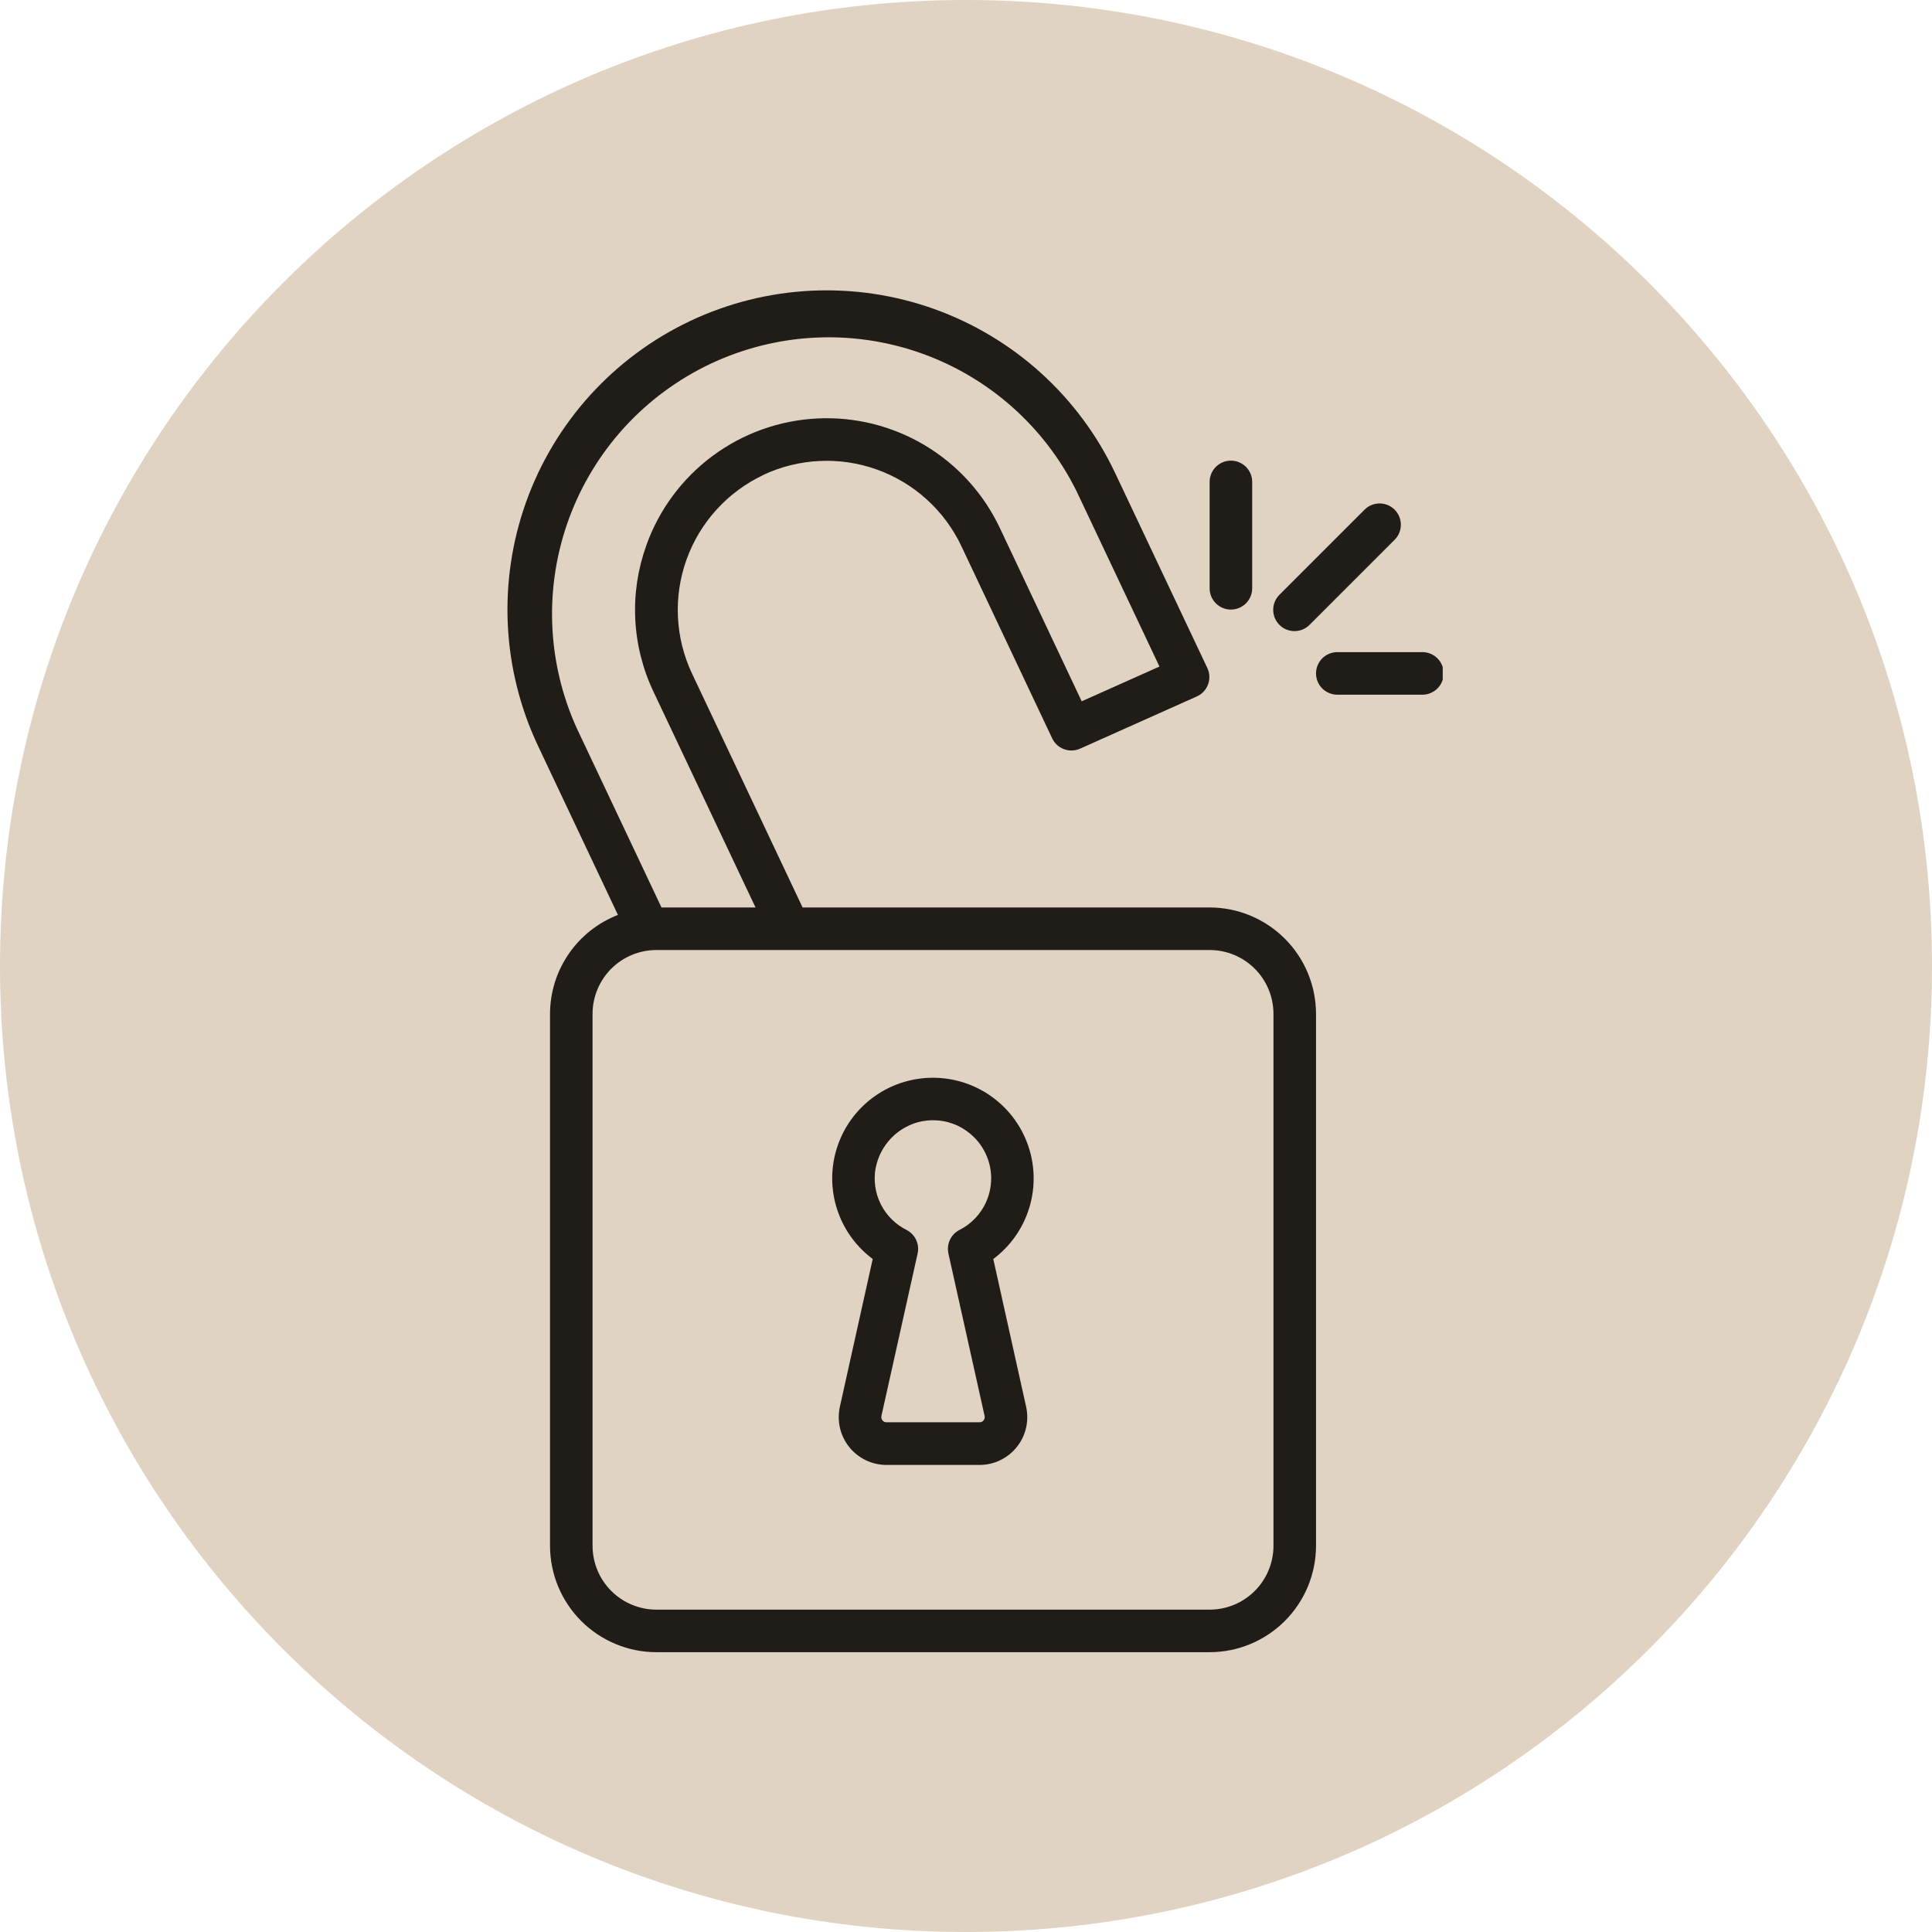
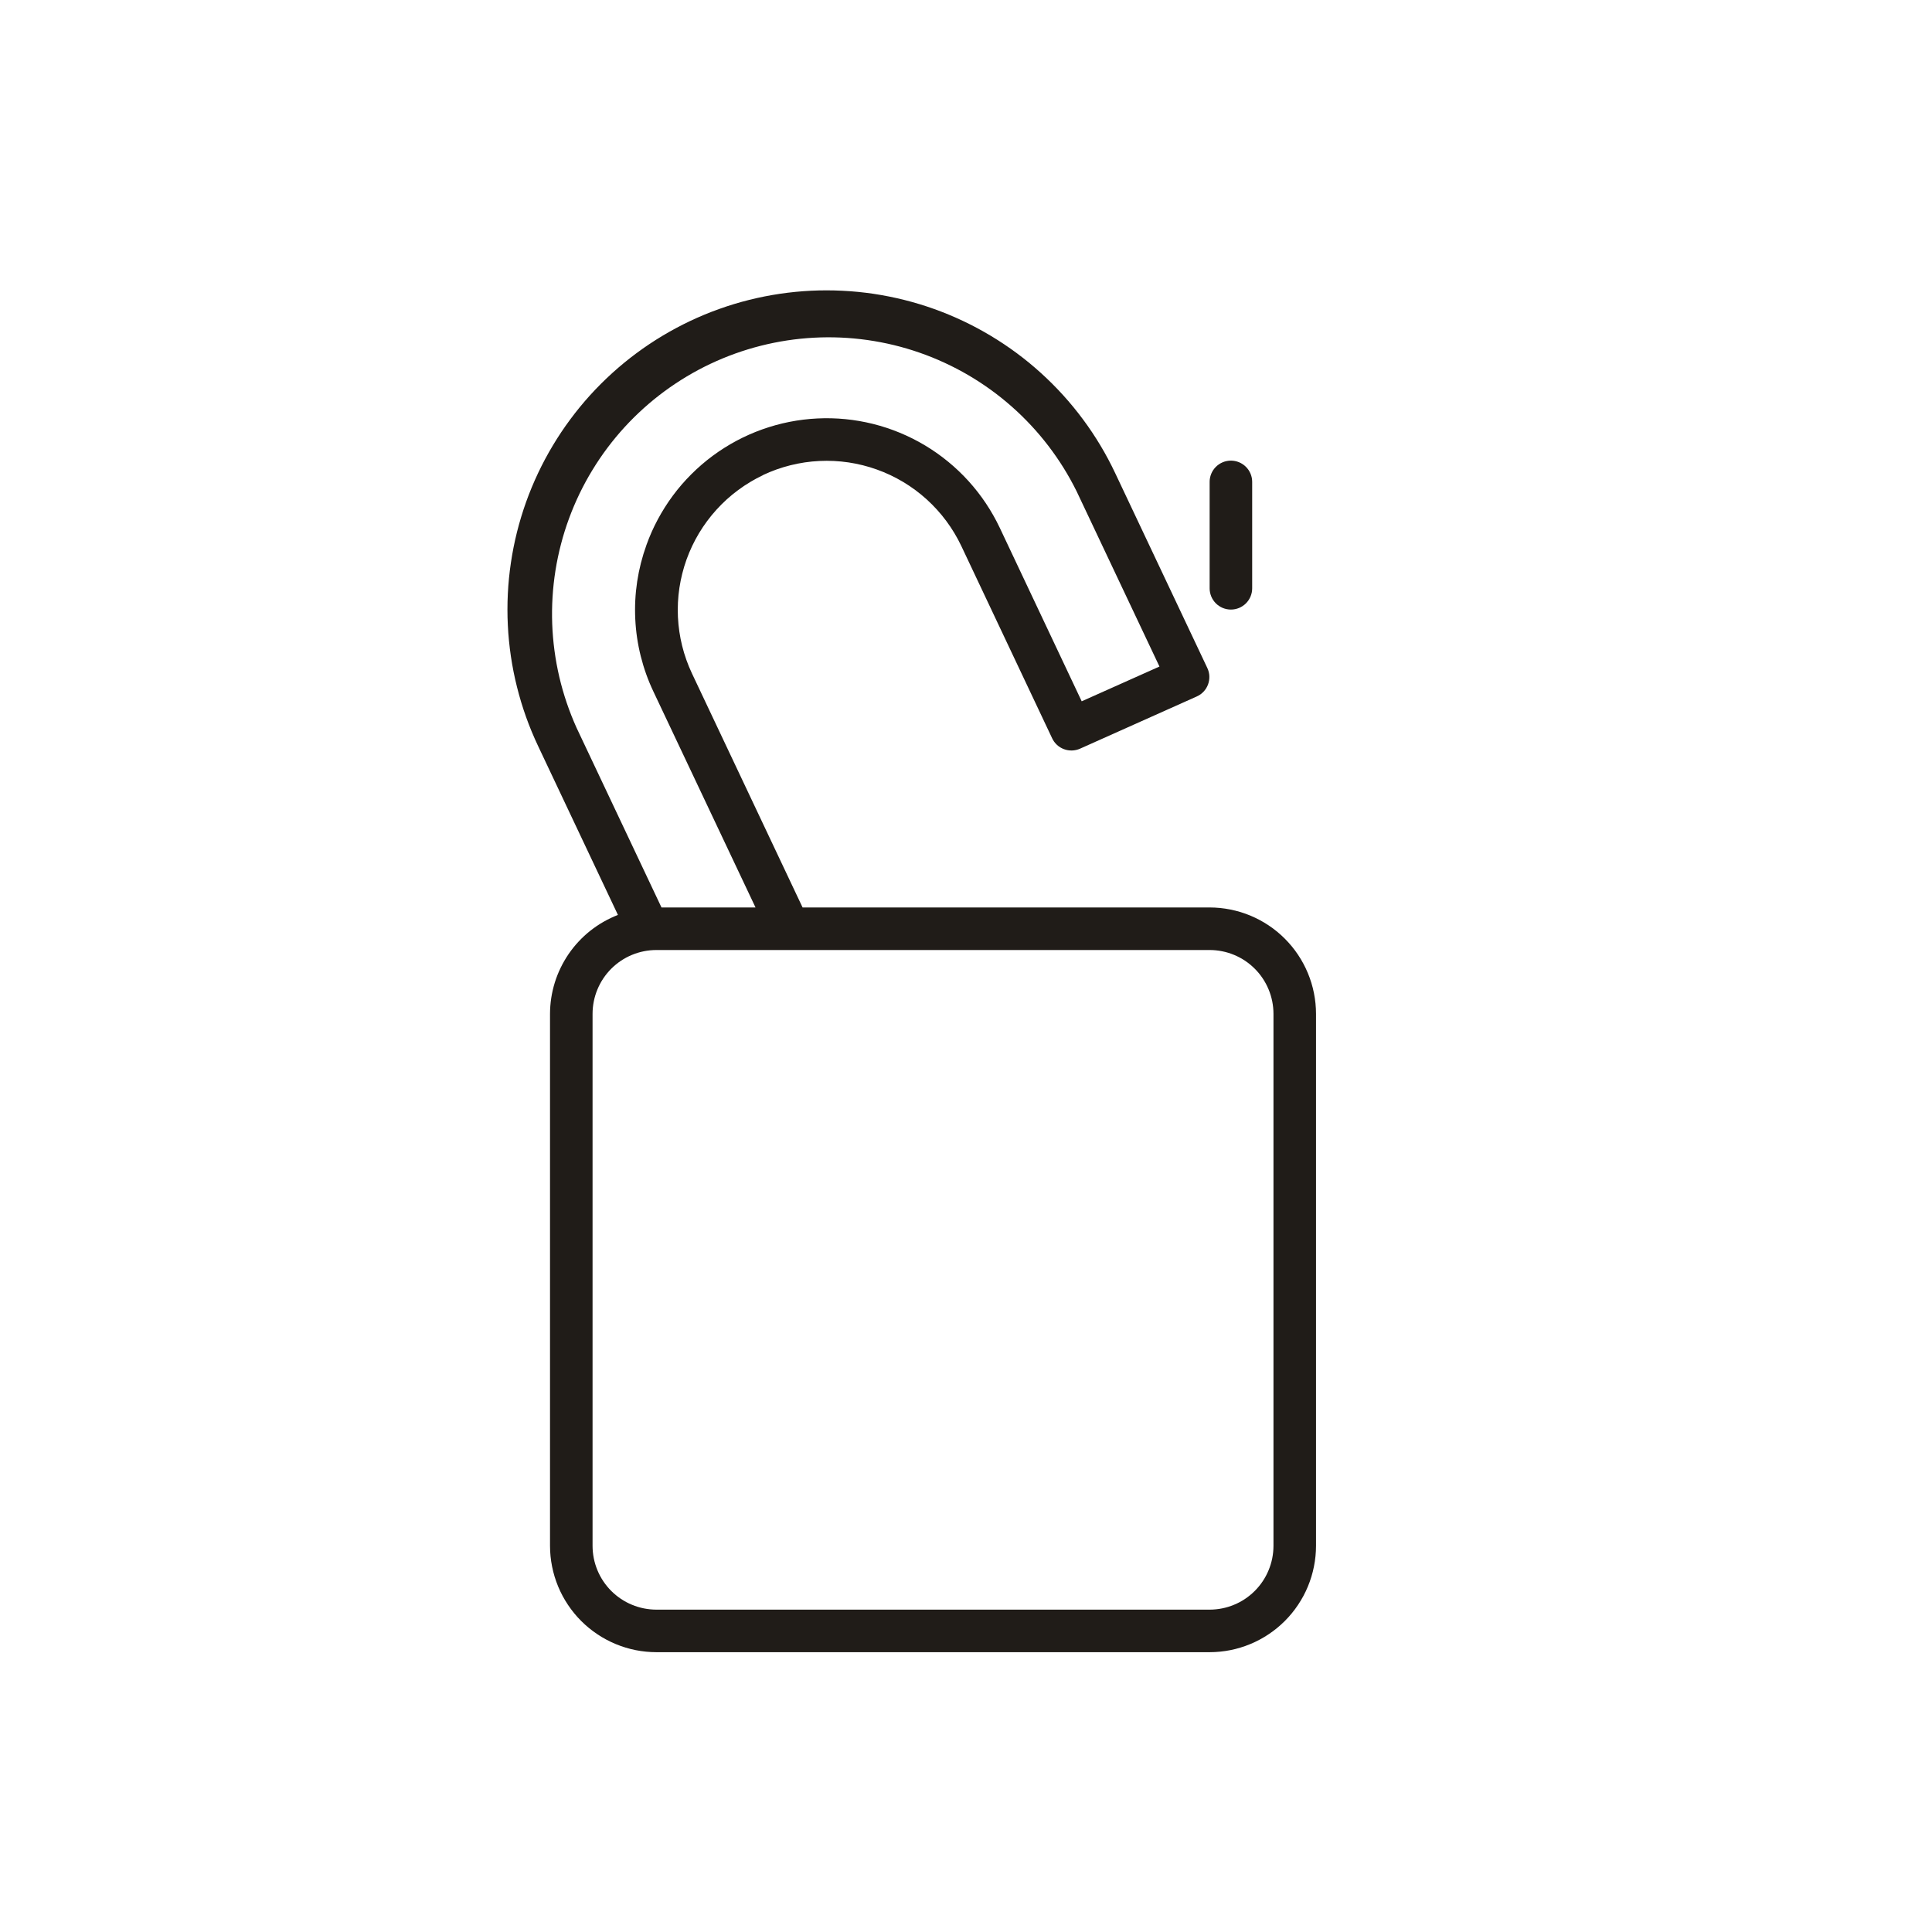
<svg xmlns="http://www.w3.org/2000/svg" width="500" zoomAndPan="magnify" viewBox="0 0 375 375" height="500" preserveAspectRatio="xMidYMid meet" version="1.0">
  <defs>
    <clipPath id="ebf87a12d0">
-       <path d="M 187.5 0 C 83.945 0 0 83.945 0 187.5 C 0 291.055 83.945 375 187.5 375 C 291.055 375 375 291.055 375 187.5 C 375 83.945 291.055 0 187.5 0 Z M 187.5 0 " clip-rule="nonzero" />
-     </clipPath>
+       </clipPath>
    <clipPath id="7ee61ece88">
-       <path d="M 255 126 L 280.031 126 L 280.031 135 L 255 135 Z M 255 126 " clip-rule="nonzero" />
-     </clipPath>
+       </clipPath>
  </defs>
  <g clip-path="url(#ebf87a12d0)">
-     <rect x="-37.5" width="450" fill="#e1d3c1" y="-37.5" height="450" fill-opacity="1" />
-   </g>
-   <path fill="#201c18" d="M 169.398 244.348 L 163.023 273.035 C 162.949 273.375 162.891 273.715 162.855 274.059 C 162.816 274.406 162.797 274.75 162.797 275.098 C 162.801 275.445 162.82 275.789 162.859 276.133 C 162.898 276.477 162.957 276.82 163.035 277.156 C 163.113 277.496 163.211 277.828 163.324 278.152 C 163.441 278.48 163.574 278.801 163.727 279.113 C 163.875 279.426 164.043 279.727 164.23 280.02 C 164.414 280.312 164.613 280.594 164.832 280.867 C 165.047 281.137 165.277 281.395 165.523 281.637 C 165.77 281.883 166.027 282.113 166.301 282.328 C 166.57 282.547 166.852 282.746 167.148 282.93 C 167.441 283.113 167.742 283.281 168.055 283.43 C 168.367 283.582 168.688 283.711 169.016 283.828 C 169.344 283.941 169.676 284.035 170.012 284.113 C 170.352 284.191 170.691 284.246 171.035 284.285 C 171.383 284.324 171.727 284.344 172.074 284.344 L 190.121 284.344 C 190.469 284.344 190.812 284.324 191.156 284.285 C 191.5 284.246 191.84 284.191 192.18 284.113 C 192.516 284.035 192.848 283.941 193.176 283.828 C 193.5 283.711 193.82 283.582 194.133 283.43 C 194.445 283.281 194.746 283.113 195.043 282.93 C 195.336 282.746 195.617 282.547 195.887 282.332 C 196.16 282.117 196.418 281.887 196.66 281.645 C 196.906 281.398 197.137 281.141 197.355 280.871 C 197.57 280.602 197.773 280.32 197.957 280.027 C 198.141 279.734 198.309 279.434 198.461 279.121 C 198.613 278.812 198.746 278.492 198.859 278.168 C 198.977 277.84 199.074 277.508 199.152 277.172 C 199.23 276.836 199.289 276.492 199.328 276.148 C 199.371 275.805 199.391 275.461 199.391 275.113 C 199.395 274.77 199.375 274.426 199.34 274.078 C 199.301 273.734 199.246 273.395 199.172 273.059 L 192.797 244.375 C 193.676 243.719 194.488 242.996 195.242 242.203 C 195.996 241.41 196.68 240.562 197.293 239.652 C 197.902 238.746 198.434 237.797 198.887 236.797 C 199.34 235.801 199.703 234.777 199.984 233.719 C 200.262 232.66 200.453 231.586 200.551 230.496 C 200.648 229.406 200.656 228.316 200.574 227.227 C 200.488 226.137 200.316 225.059 200.051 224 C 199.785 222.938 199.434 221.906 198.996 220.902 C 198.559 219.902 198.039 218.941 197.438 218.027 C 196.84 217.113 196.168 216.254 195.426 215.449 C 194.684 214.648 193.875 213.914 193.012 213.246 C 192.145 212.578 191.227 211.988 190.262 211.477 C 189.293 210.961 188.293 210.531 187.254 210.188 C 186.215 209.844 185.156 209.586 184.074 209.418 C 182.992 209.254 181.906 209.176 180.812 209.191 C 179.719 209.207 178.633 209.316 177.559 209.512 C 176.629 209.684 175.715 209.918 174.816 210.219 C 173.922 210.52 173.051 210.887 172.207 211.312 C 171.363 211.742 170.559 212.23 169.785 212.773 C 169.012 213.32 168.285 213.918 167.598 214.57 C 166.914 215.223 166.277 215.922 165.695 216.664 C 165.109 217.41 164.582 218.191 164.113 219.012 C 163.641 219.832 163.234 220.684 162.887 221.562 C 162.543 222.441 162.262 223.344 162.043 224.266 C 161.828 225.184 161.68 226.117 161.602 227.059 C 161.52 228 161.508 228.945 161.566 229.891 C 161.625 230.832 161.75 231.77 161.941 232.695 C 162.133 233.621 162.395 234.527 162.719 235.414 C 163.043 236.305 163.43 237.164 163.879 237.996 C 164.328 238.828 164.836 239.621 165.402 240.383 C 165.969 241.141 166.586 241.852 167.254 242.52 C 167.926 243.188 168.637 243.805 169.398 244.371 Z M 169.957 226.777 C 170.168 225.648 170.539 224.578 171.066 223.562 C 171.598 222.543 172.266 221.629 173.074 220.812 C 173.879 219.996 174.785 219.316 175.793 218.773 C 176.805 218.23 177.871 217.848 178.996 217.625 C 179.691 217.504 180.391 217.441 181.098 217.438 C 182.422 217.434 183.707 217.656 184.953 218.109 C 186.199 218.562 187.324 219.219 188.336 220.074 C 188.695 220.371 189.031 220.688 189.348 221.027 C 189.664 221.363 189.961 221.723 190.234 222.098 C 190.508 222.473 190.754 222.863 190.98 223.27 C 191.203 223.672 191.402 224.09 191.574 224.523 C 191.75 224.953 191.895 225.391 192.012 225.84 C 192.133 226.289 192.223 226.742 192.285 227.203 C 192.348 227.664 192.379 228.125 192.387 228.59 C 192.391 229.051 192.367 229.516 192.312 229.977 C 192.262 230.438 192.18 230.891 192.074 231.344 C 191.965 231.793 191.828 232.238 191.664 232.672 C 191.5 233.105 191.312 233.527 191.098 233.938 C 190.879 234.348 190.641 234.746 190.375 235.125 C 190.109 235.508 189.824 235.867 189.512 236.215 C 189.203 236.559 188.875 236.883 188.523 237.188 C 188.172 237.492 187.805 237.773 187.422 238.035 C 187.035 238.293 186.637 238.527 186.223 238.738 C 185.816 238.945 185.457 239.215 185.141 239.543 C 184.824 239.871 184.57 240.242 184.379 240.656 C 184.184 241.07 184.062 241.504 184.012 241.957 C 183.965 242.41 183.988 242.859 184.086 243.305 L 191.109 274.828 C 191.184 275.148 191.117 275.434 190.91 275.688 C 190.711 275.945 190.445 276.07 190.121 276.062 L 172.074 276.062 C 171.75 276.07 171.484 275.945 171.285 275.688 C 171.078 275.434 171.012 275.148 171.086 274.828 L 178.109 243.305 C 178.207 242.859 178.23 242.41 178.184 241.957 C 178.133 241.504 178.012 241.07 177.816 240.656 C 177.625 240.242 177.371 239.871 177.055 239.543 C 176.738 239.215 176.379 238.945 175.973 238.738 C 175.434 238.469 174.922 238.16 174.438 237.812 C 173.949 237.461 173.492 237.074 173.066 236.652 C 172.645 236.23 172.254 235.777 171.902 235.289 C 171.551 234.805 171.238 234.293 170.969 233.758 C 170.699 233.223 170.477 232.668 170.293 232.098 C 170.113 231.527 169.98 230.945 169.895 230.352 C 169.805 229.758 169.766 229.16 169.777 228.562 C 169.785 227.961 169.844 227.367 169.945 226.777 Z M 169.957 226.777 " fill-opacity="1" fill-rule="nonzero" />
+     </g>
  <path fill="#201c18" d="M 148.105 92.203 C 148.961 91.801 149.836 91.441 150.727 91.121 C 151.617 90.805 152.523 90.531 153.441 90.301 C 154.359 90.074 155.285 89.891 156.223 89.75 C 157.156 89.613 158.098 89.52 159.043 89.477 C 159.988 89.43 160.934 89.43 161.879 89.477 C 162.824 89.523 163.762 89.617 164.699 89.754 C 165.637 89.895 166.562 90.078 167.48 90.309 C 168.398 90.539 169.301 90.812 170.191 91.133 C 171.082 91.449 171.957 91.812 172.812 92.215 C 173.668 92.621 174.5 93.066 175.312 93.551 C 176.125 94.039 176.91 94.562 177.672 95.125 C 178.43 95.688 179.16 96.289 179.863 96.922 C 180.562 97.559 181.234 98.227 181.867 98.926 C 182.504 99.625 183.105 100.355 183.668 101.117 C 184.234 101.875 184.758 102.66 185.246 103.473 C 185.734 104.281 186.18 105.113 186.586 105.969 L 204.223 143.305 C 204.453 143.793 204.766 144.219 205.164 144.586 C 205.562 144.953 206.016 145.227 206.523 145.414 C 207.031 145.602 207.555 145.688 208.094 145.668 C 208.633 145.652 209.152 145.531 209.645 145.312 L 232.277 135.191 C 232.527 135.082 232.766 134.945 232.992 134.789 C 233.215 134.629 233.422 134.449 233.613 134.25 C 233.801 134.047 233.969 133.832 234.113 133.598 C 234.258 133.363 234.379 133.117 234.477 132.859 C 234.57 132.602 234.641 132.336 234.684 132.062 C 234.727 131.793 234.742 131.52 234.734 131.242 C 234.723 130.969 234.684 130.695 234.617 130.43 C 234.551 130.164 234.461 129.902 234.34 129.656 L 216.457 91.828 C 215.59 89.992 214.637 88.207 213.594 86.465 C 212.551 84.727 211.426 83.039 210.215 81.41 C 209.008 79.781 207.723 78.215 206.359 76.711 C 204.996 75.207 203.562 73.773 202.059 72.41 C 200.559 71.047 198.992 69.762 197.359 68.551 C 195.73 67.344 194.047 66.219 192.305 65.176 C 190.566 64.133 188.777 63.176 186.945 62.309 C 185.109 61.441 183.238 60.664 181.328 59.98 C 179.418 59.297 177.477 58.707 175.508 58.215 C 173.543 57.723 171.555 57.328 169.547 57.027 C 167.539 56.73 165.523 56.531 163.496 56.434 C 161.469 56.332 159.441 56.332 157.414 56.43 C 155.391 56.531 153.371 56.73 151.363 57.027 C 149.359 57.324 147.371 57.719 145.402 58.211 C 143.434 58.703 141.492 59.293 139.582 59.977 C 137.672 60.66 135.801 61.434 133.965 62.301 C 132.133 63.172 130.344 64.125 128.605 65.168 C 126.863 66.211 125.18 67.336 123.547 68.547 C 121.918 69.754 120.352 71.039 118.848 72.402 C 117.344 73.766 115.91 75.199 114.547 76.699 C 113.184 78.203 111.898 79.77 110.691 81.402 C 109.48 83.031 108.355 84.715 107.312 86.457 C 106.27 88.195 105.312 89.984 104.445 91.816 C 103.578 93.652 102.801 95.523 102.117 97.434 C 101.434 99.344 100.848 101.285 100.352 103.254 C 99.859 105.219 99.465 107.207 99.168 109.215 C 98.867 111.223 98.668 113.238 98.57 115.266 C 98.469 117.293 98.469 119.32 98.57 121.344 C 98.668 123.371 98.867 125.391 99.164 127.395 C 99.461 129.402 99.855 131.391 100.352 133.359 C 100.844 135.328 101.43 137.266 102.113 139.18 C 102.797 141.09 103.574 142.961 104.441 144.797 L 119.941 177.586 C 118.977 177.961 118.047 178.406 117.152 178.918 C 116.254 179.43 115.402 180.008 114.59 180.648 C 113.781 181.289 113.023 181.988 112.32 182.742 C 111.613 183.496 110.969 184.301 110.383 185.152 C 109.801 186.004 109.281 186.895 108.832 187.824 C 108.379 188.754 108 189.711 107.691 190.695 C 107.387 191.684 107.152 192.688 106.996 193.707 C 106.84 194.727 106.762 195.754 106.758 196.789 L 106.758 300.039 C 106.758 300.715 106.793 301.391 106.859 302.062 C 106.926 302.734 107.027 303.402 107.16 304.066 C 107.289 304.727 107.457 305.383 107.652 306.031 C 107.848 306.676 108.078 307.312 108.336 307.938 C 108.594 308.562 108.883 309.172 109.203 309.77 C 109.523 310.363 109.871 310.941 110.246 311.504 C 110.621 312.066 111.023 312.609 111.453 313.133 C 111.883 313.656 112.336 314.156 112.812 314.633 C 113.289 315.109 113.793 315.566 114.312 315.992 C 114.836 316.422 115.379 316.824 115.941 317.199 C 116.504 317.578 117.082 317.926 117.68 318.242 C 118.273 318.562 118.883 318.852 119.508 319.109 C 120.133 319.367 120.77 319.598 121.414 319.793 C 122.062 319.992 122.719 320.156 123.379 320.289 C 124.043 320.422 124.711 320.52 125.383 320.586 C 126.059 320.652 126.73 320.688 127.406 320.688 L 234.789 320.688 C 235.465 320.688 236.137 320.652 236.812 320.586 C 237.484 320.52 238.152 320.422 238.816 320.289 C 239.477 320.156 240.133 319.992 240.781 319.793 C 241.426 319.598 242.062 319.367 242.688 319.109 C 243.312 318.852 243.922 318.562 244.516 318.242 C 245.113 317.922 245.691 317.578 246.254 317.199 C 246.816 316.824 247.359 316.422 247.883 315.992 C 248.402 315.566 248.902 315.109 249.383 314.633 C 249.859 314.156 250.312 313.656 250.742 313.133 C 251.172 312.609 251.574 312.066 251.949 311.504 C 252.324 310.941 252.672 310.363 252.992 309.77 C 253.312 309.172 253.602 308.562 253.859 307.938 C 254.117 307.312 254.348 306.676 254.543 306.031 C 254.738 305.383 254.906 304.727 255.035 304.066 C 255.168 303.402 255.27 302.734 255.336 302.062 C 255.402 301.391 255.438 300.715 255.438 300.039 L 255.438 196.789 C 255.438 196.113 255.402 195.438 255.336 194.766 C 255.27 194.094 255.168 193.426 255.035 192.762 C 254.906 192.098 254.738 191.441 254.543 190.797 C 254.348 190.148 254.117 189.516 253.859 188.891 C 253.602 188.266 253.312 187.656 252.992 187.059 C 252.672 186.461 252.324 185.883 251.949 185.32 C 251.574 184.758 251.172 184.219 250.742 183.695 C 250.312 183.172 249.859 182.672 249.383 182.195 C 248.902 181.715 248.402 181.262 247.883 180.832 C 247.359 180.402 246.816 180 246.254 179.625 C 245.691 179.25 245.113 178.902 244.516 178.582 C 243.922 178.266 243.312 177.977 242.688 177.715 C 242.062 177.457 241.426 177.23 240.781 177.031 C 240.133 176.836 239.477 176.672 238.816 176.539 C 238.152 176.406 237.484 176.309 236.812 176.238 C 236.137 176.172 235.465 176.141 234.789 176.137 L 155.781 176.137 L 134.305 130.707 C 133.902 129.852 133.543 128.977 133.227 128.086 C 132.906 127.191 132.637 126.289 132.406 125.367 C 132.18 124.449 131.996 123.523 131.859 122.586 C 131.723 121.648 131.633 120.707 131.586 119.762 C 131.543 118.816 131.543 117.871 131.59 116.926 C 131.637 115.98 131.73 115.039 131.871 114.105 C 132.012 113.168 132.199 112.242 132.43 111.324 C 132.66 110.406 132.934 109.5 133.254 108.609 C 133.574 107.719 133.938 106.844 134.344 105.988 C 134.75 105.133 135.195 104.301 135.68 103.488 C 136.168 102.68 136.695 101.891 137.258 101.133 C 137.824 100.371 138.422 99.641 139.059 98.941 C 139.695 98.238 140.363 97.57 141.062 96.934 C 141.766 96.297 142.496 95.699 143.258 95.137 C 144.016 94.57 144.801 94.047 145.613 93.559 C 146.426 93.07 147.262 92.625 148.117 92.219 Z M 247.18 196.789 L 247.18 300.039 C 247.18 300.852 247.098 301.656 246.941 302.457 C 246.781 303.254 246.547 304.027 246.234 304.781 C 245.922 305.531 245.543 306.246 245.09 306.922 C 244.637 307.598 244.125 308.223 243.547 308.801 C 242.973 309.375 242.348 309.887 241.672 310.34 C 240.996 310.793 240.281 311.176 239.527 311.484 C 238.777 311.797 238.004 312.031 237.203 312.191 C 236.406 312.348 235.602 312.43 234.789 312.43 L 127.406 312.43 C 126.594 312.43 125.789 312.348 124.992 312.191 C 124.191 312.031 123.418 311.797 122.668 311.484 C 121.914 311.176 121.199 310.793 120.523 310.34 C 119.848 309.887 119.223 309.375 118.645 308.801 C 118.07 308.223 117.559 307.598 117.105 306.922 C 116.652 306.246 116.273 305.531 115.961 304.781 C 115.648 304.027 115.414 303.254 115.254 302.457 C 115.098 301.656 115.016 300.852 115.016 300.039 L 115.016 196.789 C 115.016 195.973 115.098 195.168 115.254 194.371 C 115.414 193.574 115.648 192.797 115.961 192.047 C 116.273 191.297 116.652 190.582 117.105 189.906 C 117.559 189.227 118.07 188.602 118.645 188.027 C 119.223 187.453 119.848 186.938 120.523 186.484 C 121.199 186.035 121.914 185.652 122.668 185.34 C 123.418 185.031 124.191 184.793 124.992 184.637 C 125.789 184.477 126.594 184.398 127.406 184.398 L 234.789 184.398 C 235.602 184.398 236.406 184.477 237.203 184.637 C 238.004 184.793 238.777 185.031 239.527 185.34 C 240.281 185.652 240.996 186.035 241.672 186.484 C 242.348 186.938 242.973 187.453 243.547 188.027 C 244.125 188.602 244.637 189.227 245.09 189.906 C 245.543 190.582 245.922 191.297 246.234 192.047 C 246.547 192.797 246.781 193.574 246.941 194.371 C 247.098 195.168 247.18 195.973 247.18 196.789 Z M 125.469 105.805 C 124.641 108.102 124.043 110.453 123.676 112.867 C 123.312 115.285 123.188 117.711 123.305 120.148 C 123.422 122.586 123.773 124.992 124.367 127.359 C 124.961 129.73 125.777 132.016 126.824 134.223 L 146.645 176.137 L 128.395 176.137 L 111.91 141.266 C 111.195 139.68 110.559 138.062 110 136.418 C 109.441 134.77 108.961 133.102 108.566 131.41 C 108.168 129.715 107.855 128.008 107.625 126.285 C 107.395 124.559 107.246 122.828 107.184 121.094 C 107.121 119.355 107.145 117.617 107.25 115.883 C 107.355 114.145 107.547 112.422 107.82 110.703 C 108.094 108.984 108.453 107.285 108.891 105.605 C 109.328 103.922 109.848 102.266 110.449 100.633 C 111.051 99 111.727 97.402 112.48 95.836 C 113.238 94.27 114.066 92.742 114.973 91.258 C 115.875 89.773 116.848 88.332 117.891 86.941 C 118.934 85.551 120.043 84.215 121.215 82.93 C 122.391 81.648 123.621 80.426 124.914 79.262 C 126.207 78.098 127.551 77 128.953 75.965 C 130.352 74.934 131.797 73.973 133.289 73.078 C 134.781 72.188 136.312 71.367 137.883 70.625 C 139.457 69.883 141.062 69.215 142.695 68.629 C 144.332 68.043 145.996 67.535 147.68 67.109 C 149.367 66.684 151.07 66.34 152.789 66.078 C 154.508 65.816 156.234 65.641 157.973 65.547 C 159.707 65.453 161.445 65.445 163.18 65.52 C 164.918 65.598 166.648 65.758 168.371 66 C 170.09 66.246 171.797 66.57 173.488 66.98 C 175.176 67.391 176.844 67.879 178.484 68.453 C 180.129 69.023 181.738 69.672 183.316 70.402 C 184.895 71.129 186.438 71.934 187.938 72.809 C 189.438 73.688 190.895 74.637 192.301 75.652 C 193.711 76.672 195.066 77.758 196.371 78.91 C 197.676 80.059 198.918 81.27 200.105 82.543 C 201.293 83.812 202.414 85.141 203.469 86.52 C 204.527 87.902 205.516 89.328 206.434 90.805 C 207.352 92.281 208.195 93.801 208.969 95.359 L 225.051 129.375 L 209.957 136.121 L 194.051 102.438 C 193.266 100.785 192.367 99.203 191.352 97.684 C 190.336 96.164 189.215 94.73 187.988 93.375 C 186.762 92.023 185.441 90.766 184.027 89.609 C 182.617 88.449 181.125 87.398 179.559 86.461 C 177.992 85.523 176.363 84.703 174.676 84.004 C 172.988 83.305 171.258 82.734 169.484 82.289 C 167.711 81.848 165.918 81.535 164.098 81.355 C 162.281 81.176 160.457 81.133 158.633 81.223 C 156.809 81.312 155 81.535 153.207 81.891 C 151.418 82.246 149.66 82.734 147.941 83.348 C 146.219 83.965 144.555 84.699 142.941 85.562 C 141.332 86.422 139.793 87.398 138.324 88.484 C 136.855 89.574 135.477 90.762 134.184 92.055 C 132.891 93.344 131.699 94.723 130.609 96.191 C 129.523 97.66 128.547 99.195 127.684 100.809 C 126.82 102.418 126.082 104.086 125.465 105.805 Z M 125.469 105.805 " fill-opacity="1" fill-rule="nonzero" />
  <path fill="#201c18" d="M 243.047 114.188 L 243.047 93.539 C 243.047 93.266 243.02 93 242.969 92.73 C 242.914 92.465 242.836 92.207 242.734 91.957 C 242.629 91.707 242.504 91.469 242.352 91.242 C 242.199 91.02 242.031 90.809 241.84 90.617 C 241.645 90.426 241.438 90.254 241.211 90.105 C 240.988 89.953 240.75 89.824 240.5 89.723 C 240.246 89.617 239.988 89.539 239.723 89.488 C 239.457 89.434 239.188 89.406 238.918 89.406 C 238.648 89.406 238.379 89.434 238.113 89.488 C 237.848 89.539 237.586 89.617 237.336 89.723 C 237.086 89.824 236.848 89.953 236.625 90.105 C 236.398 90.254 236.188 90.426 235.996 90.617 C 235.805 90.809 235.633 91.02 235.484 91.242 C 235.332 91.469 235.207 91.707 235.102 91.957 C 235 92.207 234.922 92.465 234.867 92.73 C 234.812 93 234.789 93.266 234.789 93.539 L 234.789 114.188 C 234.789 114.461 234.812 114.727 234.867 114.992 C 234.922 115.258 235 115.52 235.102 115.77 C 235.207 116.02 235.332 116.258 235.484 116.48 C 235.633 116.707 235.805 116.918 235.996 117.109 C 236.188 117.301 236.398 117.473 236.625 117.621 C 236.848 117.773 237.086 117.898 237.336 118.004 C 237.586 118.105 237.848 118.188 238.113 118.238 C 238.379 118.293 238.648 118.316 238.918 118.316 C 239.188 118.316 239.457 118.293 239.723 118.238 C 239.988 118.188 240.246 118.105 240.5 118.004 C 240.75 117.898 240.988 117.773 241.211 117.621 C 241.438 117.473 241.645 117.301 241.84 117.109 C 242.031 116.918 242.199 116.707 242.352 116.48 C 242.504 116.258 242.629 116.02 242.734 115.77 C 242.836 115.52 242.914 115.258 242.969 114.992 C 243.02 114.727 243.047 114.461 243.047 114.188 Z M 243.047 114.188 " fill-opacity="1" fill-rule="nonzero" />
-   <path fill="#201c18" d="M 264.906 98.879 L 248.387 115.398 C 248.191 115.59 248.016 115.797 247.859 116.023 C 247.703 116.246 247.57 116.488 247.461 116.738 C 247.355 116.992 247.273 117.25 247.215 117.52 C 247.16 117.789 247.129 118.059 247.129 118.332 C 247.125 118.605 247.148 118.879 247.203 119.148 C 247.254 119.418 247.332 119.68 247.434 119.934 C 247.539 120.188 247.668 120.426 247.816 120.656 C 247.969 120.883 248.145 121.094 248.336 121.289 C 248.531 121.484 248.742 121.656 248.969 121.809 C 249.199 121.961 249.441 122.086 249.691 122.191 C 249.945 122.293 250.207 122.371 250.477 122.426 C 250.746 122.477 251.02 122.5 251.293 122.5 C 251.566 122.496 251.84 122.465 252.105 122.41 C 252.375 122.355 252.637 122.273 252.887 122.164 C 253.141 122.055 253.379 121.922 253.605 121.766 C 253.828 121.613 254.039 121.434 254.227 121.238 L 270.746 104.719 C 271.125 104.328 271.414 103.883 271.613 103.379 C 271.812 102.875 271.91 102.355 271.906 101.812 C 271.902 101.27 271.797 100.75 271.586 100.25 C 271.375 99.754 271.082 99.312 270.699 98.93 C 270.316 98.547 269.875 98.25 269.375 98.039 C 268.875 97.832 268.355 97.723 267.812 97.719 C 267.273 97.715 266.75 97.812 266.246 98.012 C 265.742 98.215 265.297 98.5 264.906 98.879 Z M 264.906 98.879 " fill-opacity="1" fill-rule="nonzero" />
  <g clip-path="url(#7ee61ece88)">
    <path fill="#201c18" d="M 255.438 130.707 C 255.438 130.98 255.465 131.246 255.516 131.512 C 255.57 131.781 255.648 132.039 255.754 132.289 C 255.855 132.539 255.984 132.777 256.133 133.004 C 256.285 133.227 256.457 133.438 256.648 133.629 C 256.84 133.82 257.047 133.992 257.273 134.141 C 257.5 134.293 257.738 134.418 257.988 134.523 C 258.238 134.629 258.496 134.707 258.762 134.758 C 259.027 134.812 259.297 134.84 259.566 134.84 L 276.086 134.84 C 276.359 134.84 276.629 134.812 276.895 134.758 C 277.16 134.707 277.418 134.629 277.668 134.523 C 277.918 134.418 278.156 134.293 278.383 134.141 C 278.609 133.992 278.816 133.82 279.008 133.629 C 279.199 133.438 279.371 133.227 279.523 133.004 C 279.672 132.777 279.801 132.539 279.902 132.289 C 280.008 132.039 280.086 131.781 280.137 131.512 C 280.191 131.246 280.219 130.98 280.219 130.707 C 280.219 130.438 280.191 130.168 280.137 129.902 C 280.086 129.637 280.008 129.379 279.902 129.129 C 279.801 128.875 279.672 128.641 279.523 128.414 C 279.371 128.188 279.199 127.98 279.008 127.789 C 278.816 127.598 278.609 127.426 278.383 127.273 C 278.156 127.125 277.918 126.996 277.668 126.891 C 277.418 126.789 277.16 126.711 276.895 126.656 C 276.629 126.605 276.359 126.578 276.086 126.578 L 259.566 126.578 C 259.297 126.578 259.027 126.605 258.762 126.656 C 258.496 126.711 258.238 126.789 257.988 126.891 C 257.738 126.996 257.5 127.125 257.273 127.273 C 257.047 127.426 256.84 127.598 256.648 127.789 C 256.457 127.98 256.285 128.188 256.133 128.414 C 255.984 128.641 255.855 128.875 255.754 129.129 C 255.648 129.379 255.57 129.637 255.516 129.902 C 255.465 130.168 255.438 130.438 255.438 130.707 Z M 255.438 130.707 " fill-opacity="1" fill-rule="nonzero" />
  </g>
</svg>